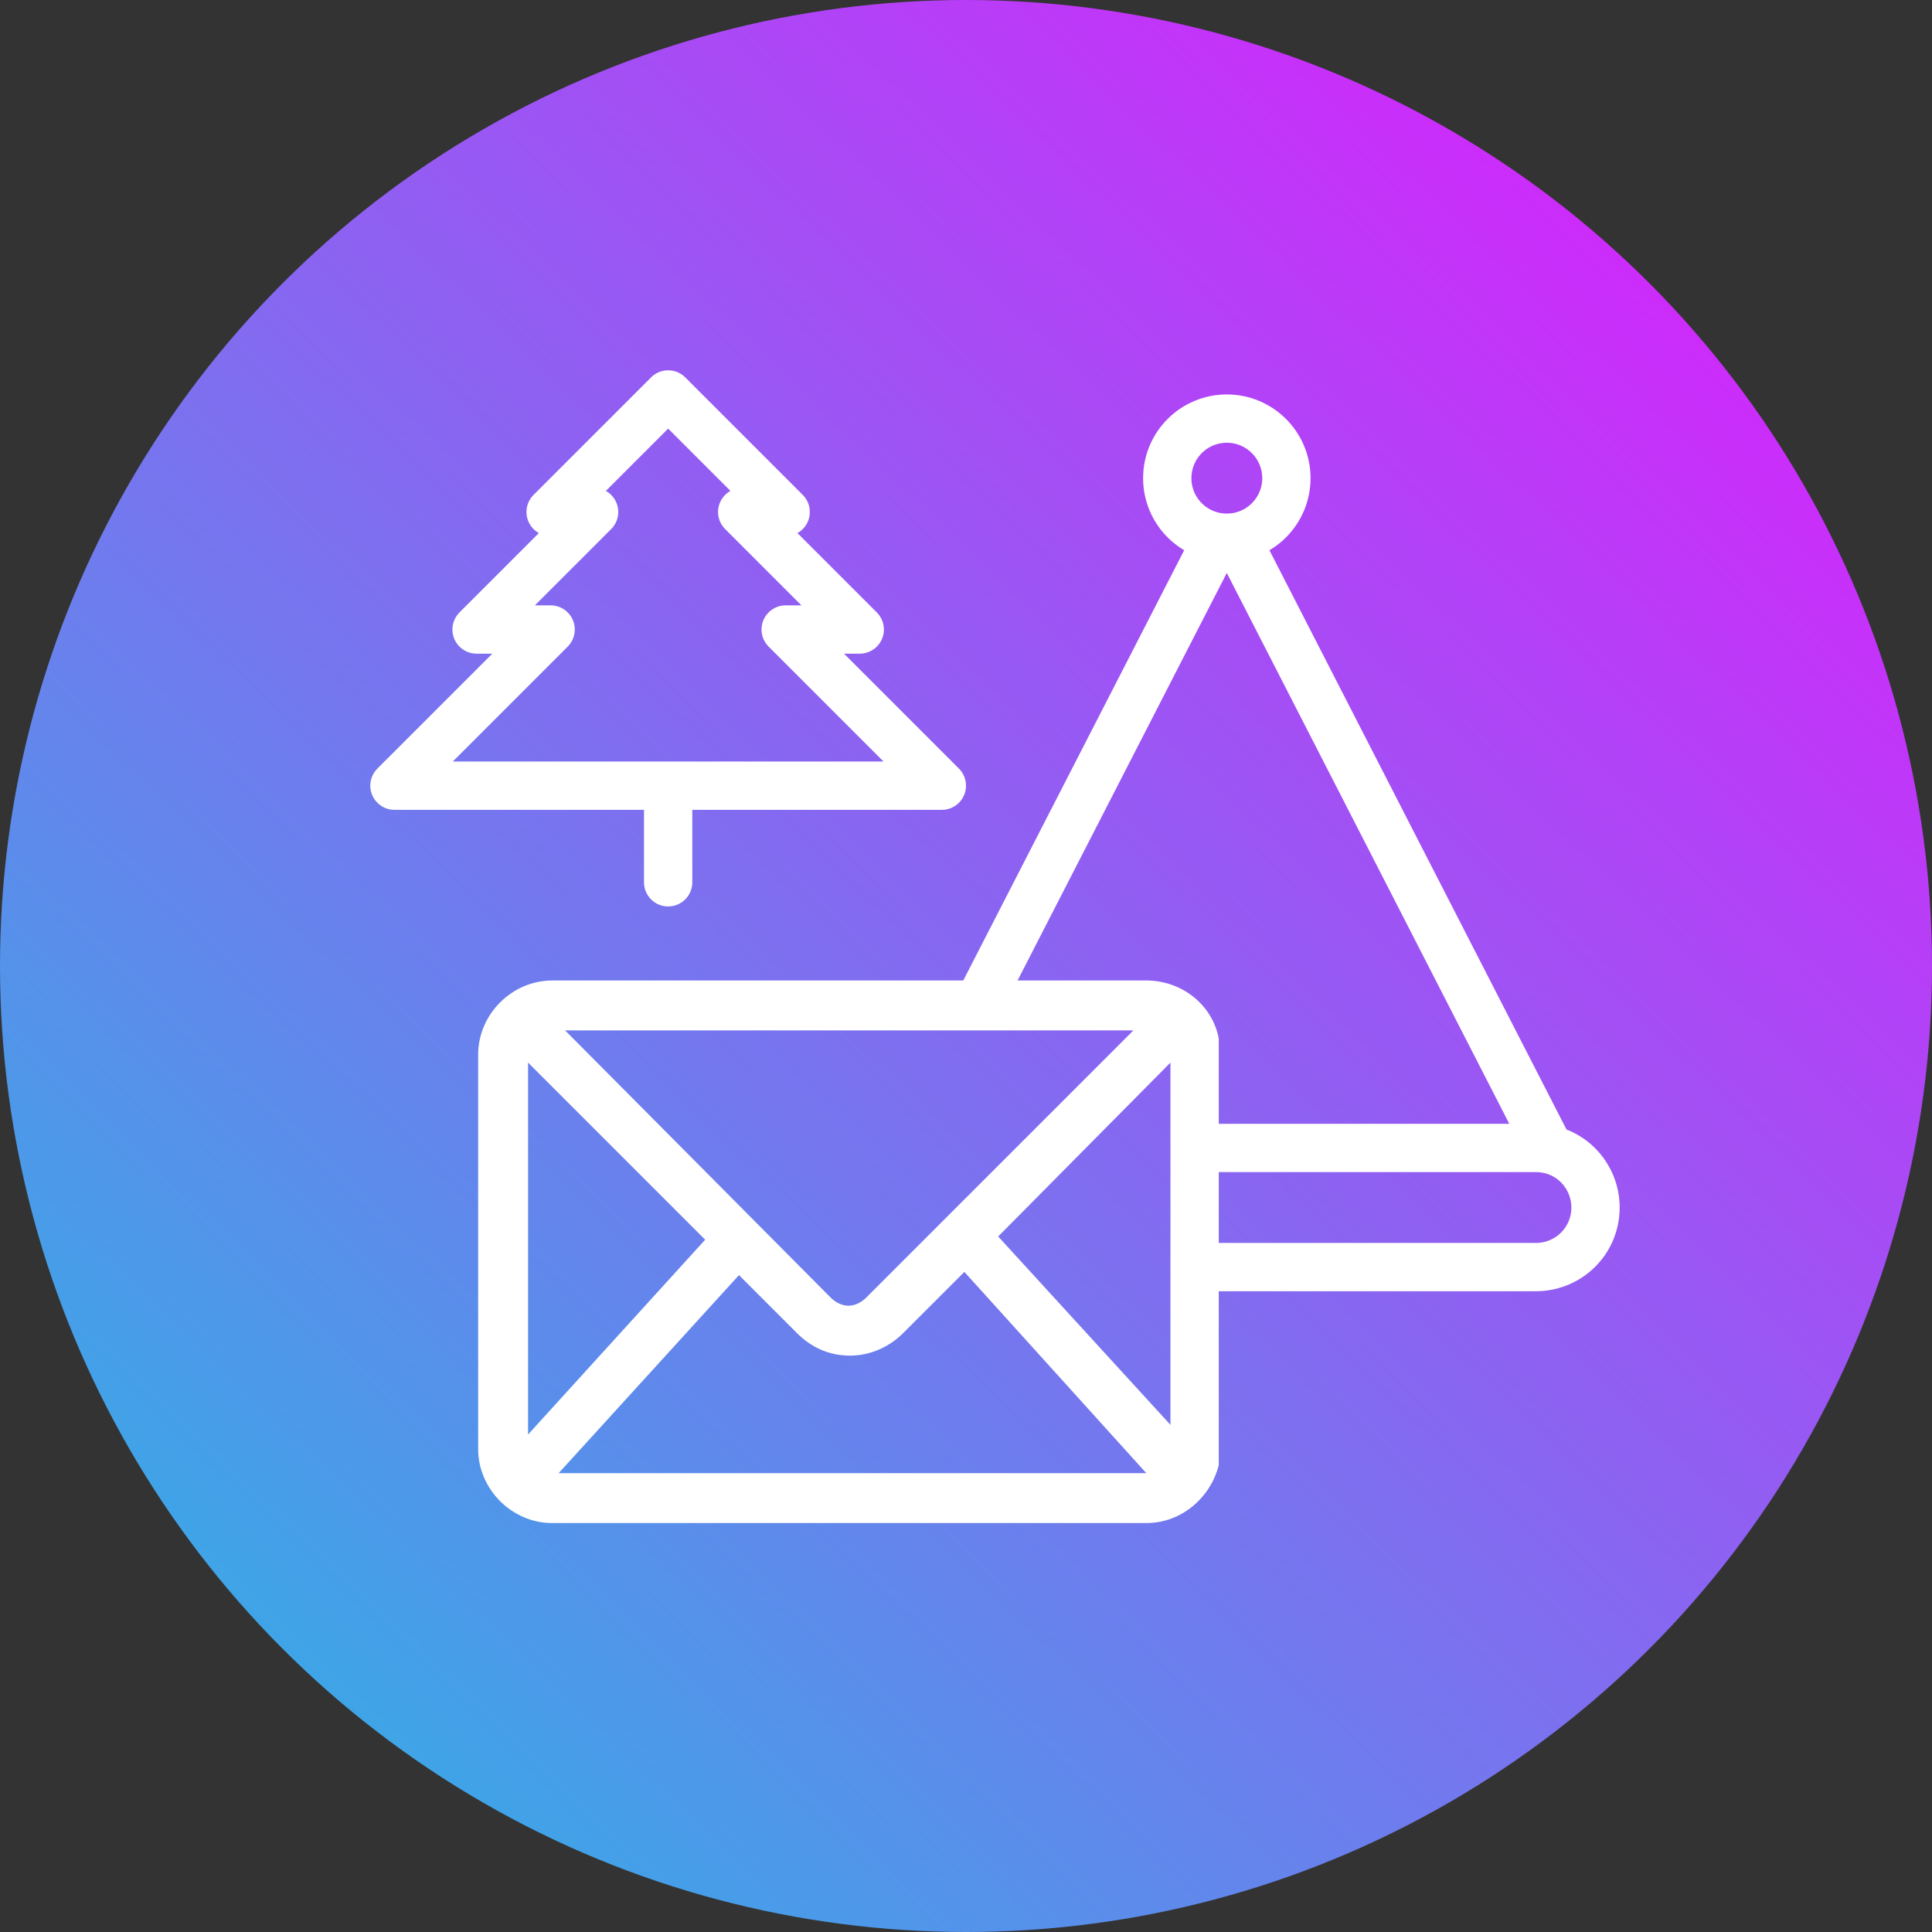
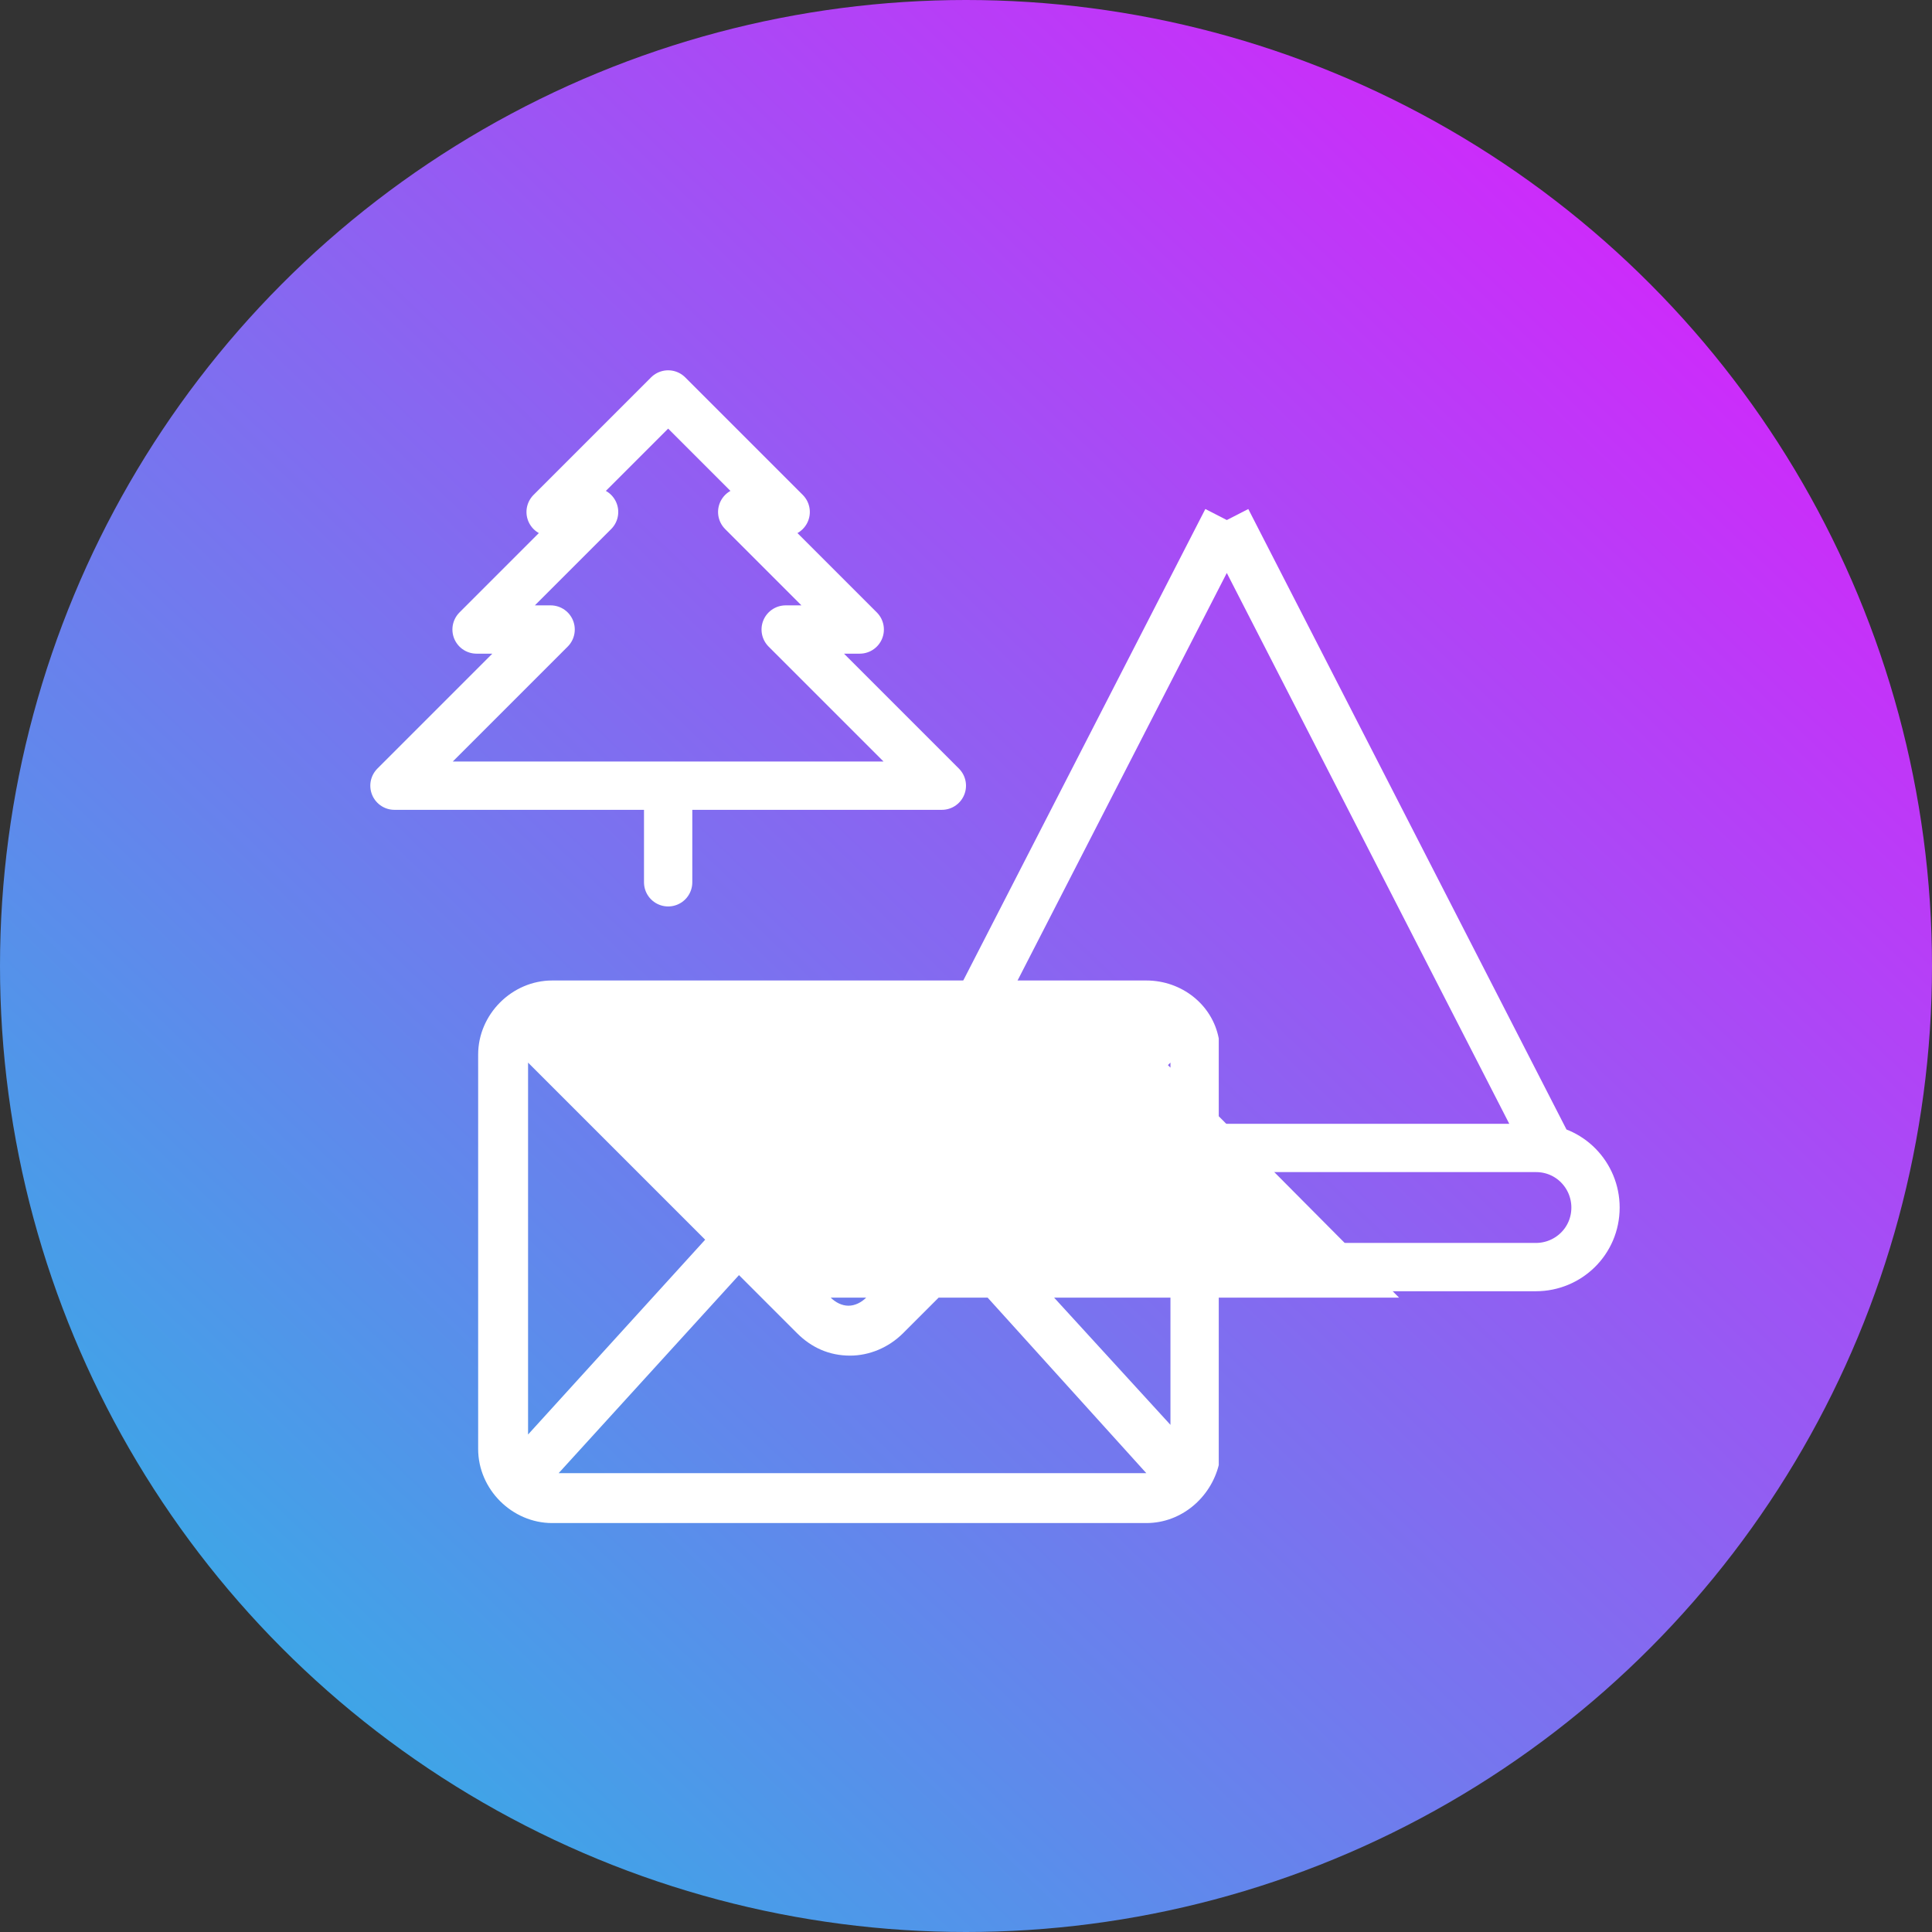
<svg xmlns="http://www.w3.org/2000/svg" width="120" height="120" viewBox="0 0 120 120" fill="none">
  <rect x="0" y="0" width="120" height="120" fill="#333333" stroke="none" />
  <circle cx="60" cy="60" r="60" fill="url(#a)" />
  <g clip-path="url(#b)">
-     <path d="M75.699 64.5c-.4-2.1-2.3-3.6-4.5-3.6h-36.9c-2.5 0-4.6 2.1-4.6 4.6v24.5c0 2.5 2.1 4.6 4.6 4.6h36.9c2.2 0 4-1.6 4.5-3.6v-26.5zm-5.3-.5l-16.6 16.6c-.3.3-.7.5-1.1.5-.4 0-.8-.2-1.1-.5l-16.5-16.6h35.3zm-37.6 25.1v-23.1l11 11-11 12.1zm38.4 2.4h-36.5l11.2-12.3 3.6 3.6c.9.9 2 1.4 3.3 1.4 1.2 0 2.4-.5 3.3-1.4l3.8-3.8 11.3 12.5zm1.5-3l-10.7-11.7 10.7-10.8v22.5z" fill="#fff" />
+     <path d="M75.699 64.5c-.4-2.1-2.3-3.6-4.5-3.6h-36.9c-2.5 0-4.6 2.1-4.6 4.6v24.5c0 2.5 2.1 4.6 4.6 4.6h36.9c2.2 0 4-1.6 4.5-3.6v-26.5zm-5.3-.5l-16.6 16.6c-.3.3-.7.5-1.1.5-.4 0-.8-.2-1.1-.5h35.3zm-37.6 25.1v-23.1l11 11-11 12.1zm38.4 2.4h-36.5l11.2-12.3 3.6 3.6c.9.9 2 1.4 3.3 1.4 1.2 0 2.4-.5 3.3-1.4l3.8-3.8 11.3 12.5zm1.5-3l-10.7-11.7 10.7-10.8v22.5z" fill="#fff" />
    <path d="M76.2 32.301l-15.3 29.8M76.199 32.301l20 39M74.1 71.301h21.3c2.1 0 3.7 1.7 3.7 3.7 0 2.1-1.7 3.7-3.7 3.7h-21.3" stroke="#fff" stroke-width="3" stroke-miterlimit="10" />
-     <path d="M76.2 33.4c2.043 0 3.7-1.656 3.7-3.7 0-2.043-1.657-3.7-3.7-3.7-2.044 0-3.7 1.657-3.7 3.7 0 2.044 1.656 3.7 3.7 3.7z" stroke="#fff" stroke-width="3" stroke-miterlimit="10" />
    <path d="M40.7 48.8h17.8l-9.7-9.7h4.6l-7.3-7.3h2.7l-7.3-7.3-7.3 7.3h2.7l-7.3 7.3h4.6l-9.7 9.7h16.8M41.5 48.801v6" stroke="#fff" stroke-width="3" stroke-miterlimit="10" stroke-linecap="round" stroke-linejoin="round" />
  </g>
  <defs>
    <linearGradient id="a" x1="-20" y1="137" x2="111" gradientUnits="userSpaceOnUse">
      <stop stop-color="#03D8DF" />
      <stop offset="1" stop-color="#E219FD" />
    </linearGradient>
    <clipPath id="b">
      <path fill="#fff" d="M23 23h77.7v71.6h-77.7z" />
    </clipPath>
  </defs>
</svg>